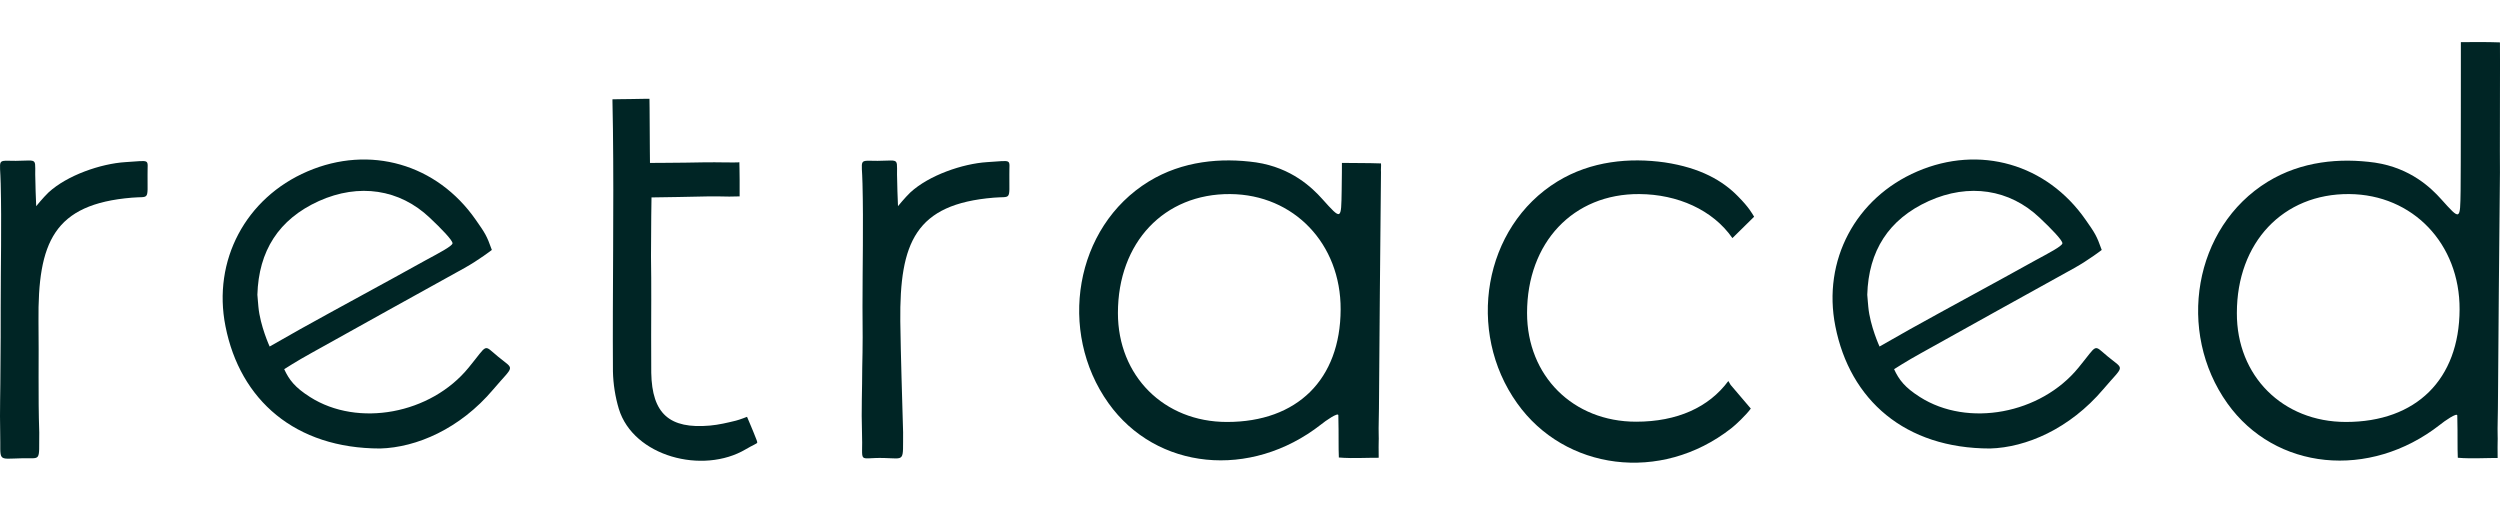
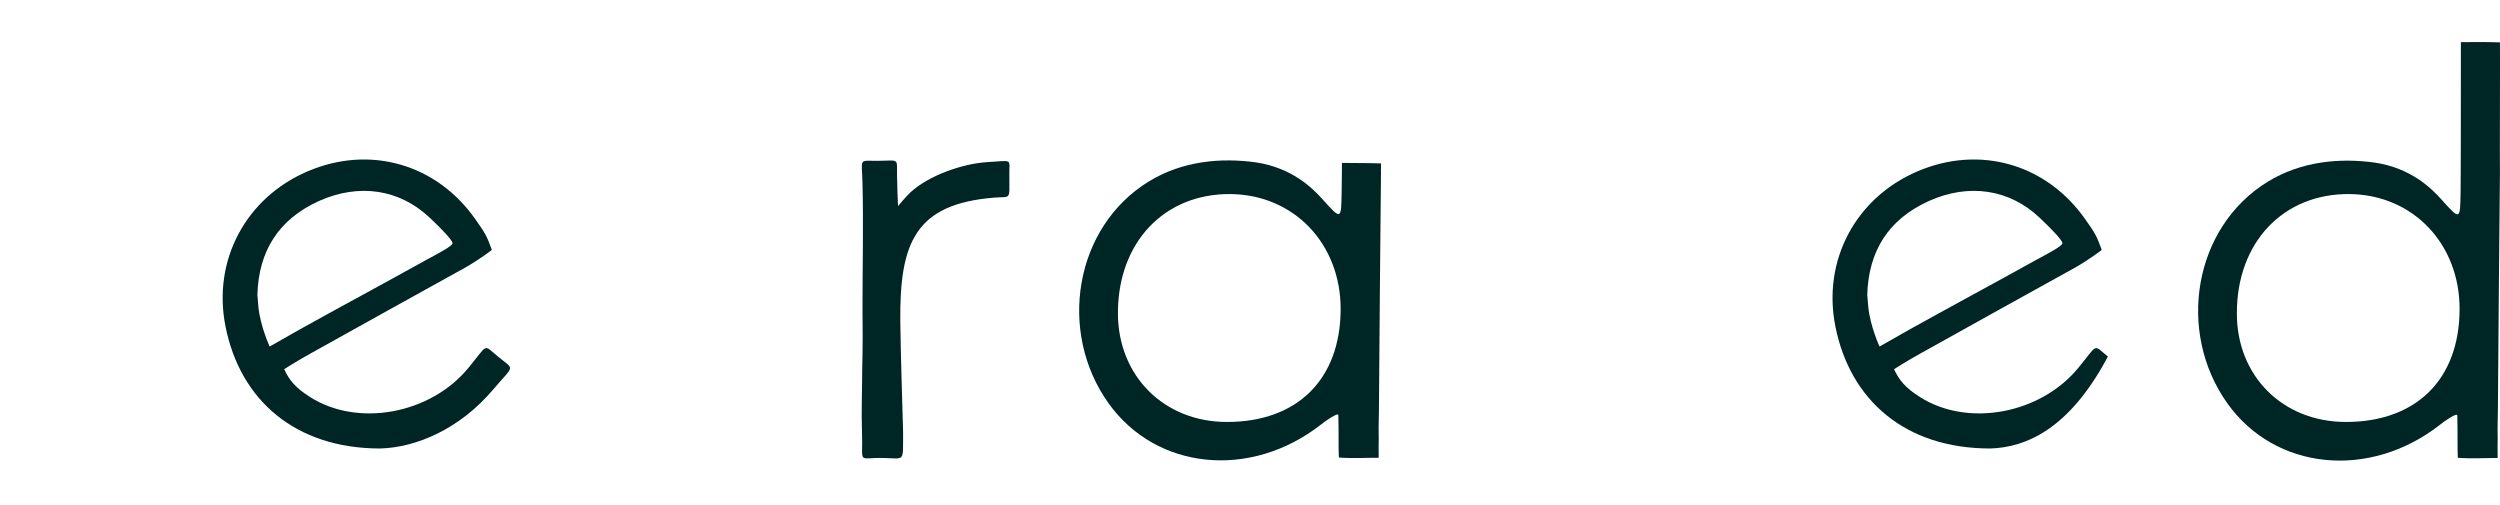
<svg xmlns="http://www.w3.org/2000/svg" width="317" height="64" viewBox="0 0 317 64" fill="none">
  <g clip-path="url(#clip0_141_19108)">
    <path d="M316.993 5.375C317.025 5.636 316.961 21.57 316.993 21.864C316.896 31.856 316.799 41.88 316.734 51.871C316.734 52.981 316.669 54.092 316.702 55.202C316.734 56.051 316.669 55.626 316.702 58.075C316.702 58.075 315.212 58.075 314.208 58.108C312.621 58.141 311.649 58.043 311.649 58.043C311.617 56.736 311.617 57.194 311.617 56.149C311.617 55.333 311.617 53.798 311.584 52.688C311.584 52.263 309.933 53.406 309.382 53.863C300.443 60.851 288.493 59.642 282.436 51.153C275.959 42.076 278.129 28.819 287.553 23.04C291.829 20.427 296.719 20.003 301.156 20.623C305.69 21.309 308.281 23.856 309.544 25.26C312.005 28.003 311.941 27.937 312.005 24.215C312.038 22.746 312.038 5.342 312.038 5.342C314.208 5.342 315.05 5.309 316.993 5.375ZM297.464 53.504C306.37 53.504 311.843 48.116 311.876 39.235C311.908 30.909 305.949 24.672 297.885 24.607C289.497 24.542 283.635 30.745 283.635 39.692C283.602 47.659 289.432 53.504 297.464 53.504Z" fill="#002525" />
    <path d="M175.11 20.722C175.143 20.984 175.078 21.571 175.11 21.832C175.013 31.824 174.916 41.848 174.851 51.84C174.851 52.95 174.786 54.06 174.819 55.17C174.851 56.019 174.786 55.595 174.819 58.044C174.819 58.044 173.329 58.044 172.325 58.076C170.738 58.109 169.766 58.011 169.766 58.011C169.734 56.705 169.734 57.162 169.734 56.117C169.734 55.301 169.734 53.766 169.702 52.656C169.702 52.232 168.05 53.374 167.499 53.832C158.561 60.819 146.61 59.611 140.554 51.121C134.076 42.044 136.246 28.787 145.671 23.008C149.946 20.396 154.836 19.971 159.273 20.592C163.807 21.277 166.398 23.824 167.661 25.228C170.123 27.971 170.058 27.906 170.123 24.183C170.155 22.714 170.155 20.657 170.155 20.657C172.357 20.69 173.199 20.657 175.11 20.722ZM155.581 53.505C164.487 53.505 169.961 48.117 169.993 39.236C170.025 30.91 164.066 24.673 156.002 24.608C147.614 24.543 141.752 30.747 141.752 39.693C141.752 47.66 147.581 53.505 155.581 53.505Z" fill="#002525" />
-     <path d="M219.443 48.803L222.002 51.807C221.419 52.623 220.059 53.897 219.508 54.321C210.569 61.309 198.392 59.611 192.368 51.121C185.891 42.044 188.061 28.787 197.485 23.008C201.76 20.396 206.651 19.971 211.088 20.592C215.622 21.277 218.439 22.91 220.382 24.902C221.775 26.306 222.164 27.057 222.423 27.481L219.67 30.192C217.176 26.6 212.707 24.641 207.881 24.608C199.493 24.543 193.631 30.747 193.631 39.693C193.631 47.66 199.461 53.472 207.46 53.472C212.674 53.472 216.69 51.644 219.152 48.313L219.443 48.803Z" fill="#002525" />
    <path d="M48.214 56.869C37.43 56.869 30.434 50.73 28.588 41.359C26.936 33.033 31.146 25.099 38.984 21.735C46.886 18.34 55.404 20.788 60.327 27.874C61.493 29.539 61.72 29.866 62.367 31.694C62.367 31.694 60.716 32.968 58.902 33.98C52.425 37.572 45.915 41.163 39.438 44.788C37.656 45.767 36.037 46.812 36.037 46.812C36.652 48.151 37.397 49.13 39.308 50.339C45.397 54.224 54.627 52.494 59.42 46.616C61.946 43.547 61.234 43.645 63.145 45.212C65.282 46.975 65.25 46.192 62.562 49.359C58.319 54.388 52.813 56.738 48.214 56.869ZM32.636 37.376C32.669 37.931 32.733 38.421 32.766 38.91C32.993 41.327 34.191 43.939 34.191 43.939C34.191 43.939 35.972 42.927 38.045 41.751C43.324 38.812 48.635 35.972 53.914 33.033C55.534 32.151 57.38 31.204 57.38 30.845C57.38 30.453 55.922 28.951 54.497 27.613C50.676 23.988 45.526 23.205 40.441 25.49C35.324 27.809 32.798 31.825 32.636 37.376Z" fill="#002525" />
-     <path d="M252.347 56.869C241.562 56.869 234.567 50.73 232.721 41.359C231.069 33.033 235.279 25.099 243.117 21.735C251.019 18.34 259.537 20.788 264.46 27.874C265.626 29.539 265.852 29.866 266.5 31.694C266.5 31.694 264.848 32.968 263.035 33.98C256.557 37.572 250.048 41.163 243.57 44.788C241.789 45.767 240.17 46.812 240.17 46.812C240.785 48.151 241.53 49.13 243.441 50.339C249.529 54.224 258.76 52.494 263.553 46.616C266.079 43.547 265.367 43.645 267.277 45.212C269.415 46.975 269.383 46.192 266.694 49.359C262.419 54.388 256.914 56.738 252.347 56.869ZM236.769 37.376C236.802 37.931 236.866 38.421 236.899 38.91C237.125 41.327 238.324 43.939 238.324 43.939C238.324 43.939 240.105 42.927 242.178 41.751C247.457 38.812 252.768 35.972 258.047 33.033C259.667 32.151 261.513 31.204 261.513 30.845C261.513 30.453 260.055 28.951 258.63 27.613C254.809 23.988 249.659 23.205 244.574 25.49C239.457 27.809 236.931 31.825 236.769 37.376Z" fill="#002525" />
+     <path d="M252.347 56.869C241.562 56.869 234.567 50.73 232.721 41.359C231.069 33.033 235.279 25.099 243.117 21.735C251.019 18.34 259.537 20.788 264.46 27.874C265.626 29.539 265.852 29.866 266.5 31.694C266.5 31.694 264.848 32.968 263.035 33.98C256.557 37.572 250.048 41.163 243.57 44.788C241.789 45.767 240.17 46.812 240.17 46.812C240.785 48.151 241.53 49.13 243.441 50.339C249.529 54.224 258.76 52.494 263.553 46.616C266.079 43.547 265.367 43.645 267.277 45.212C262.419 54.388 256.914 56.738 252.347 56.869ZM236.769 37.376C236.802 37.931 236.866 38.421 236.899 38.91C237.125 41.327 238.324 43.939 238.324 43.939C238.324 43.939 240.105 42.927 242.178 41.751C247.457 38.812 252.768 35.972 258.047 33.033C259.667 32.151 261.513 31.204 261.513 30.845C261.513 30.453 260.055 28.951 258.63 27.613C254.809 23.988 249.659 23.205 244.574 25.49C239.457 27.809 236.931 31.825 236.769 37.376Z" fill="#002525" />
    <path d="M109.365 38.876C109.365 33.684 109.494 28.493 109.365 23.301C109.3 20.003 108.782 20.395 111.275 20.395C114.385 20.362 113.607 19.872 113.769 23.203C113.802 24.117 113.769 24.117 113.866 26.142C113.866 26.142 114.741 25.064 115.421 24.411C117.785 22.224 122.06 20.754 125.169 20.558C128.505 20.362 127.955 20.069 127.987 22.125C127.987 25.554 128.246 24.868 126.011 25.064C116.069 25.881 114.061 30.746 114.158 40.737C114.223 45.439 114.385 50.108 114.514 54.81C114.482 58.63 114.806 58.141 112.117 58.075C108.587 57.977 109.462 59.022 109.3 54.778C109.203 52.068 109.332 49.357 109.332 46.615C109.397 44.068 109.397 41.456 109.365 38.876C109.397 38.876 109.397 38.876 109.365 38.876Z" fill="#002525" />
-     <path d="M0.088 38.876C0.088 33.684 0.217 28.493 0.088 23.301C0.023 20.003 -0.495 20.395 1.999 20.395C5.108 20.362 4.331 19.872 4.493 23.203C4.525 24.117 4.493 24.117 4.59 26.142C4.59 26.142 5.464 25.064 6.144 24.411C8.508 22.224 12.784 20.754 15.893 20.558C19.229 20.362 18.678 20.069 18.71 22.125C18.71 25.554 18.969 24.868 16.735 25.064C6.792 25.881 4.784 30.746 4.881 40.737C4.946 45.439 4.816 50.141 4.978 54.843C4.946 58.663 5.237 58.043 2.841 58.108C-0.495 58.173 0.12 58.663 0.023 54.81C-0.042 52.1 0.056 49.39 0.056 46.647C0.088 44.068 0.088 41.456 0.088 38.876Z" fill="#002525" />
-     <path d="M82.579 37.996C82.579 41.098 82.547 44.167 82.579 47.269C82.676 52.461 84.879 54.42 90.028 53.963C91.129 53.865 92.23 53.604 93.299 53.342C93.817 53.212 94.724 52.853 94.724 52.853C95.048 53.669 95.275 54.093 95.534 54.779C95.858 55.661 96.019 55.889 96.019 56.118C96.019 56.248 95.437 56.444 94.562 56.967C89.121 60.199 80.312 57.881 78.466 51.84C78.013 50.338 77.753 48.673 77.721 47.106C77.656 36.853 77.851 26.6 77.721 16.348C77.689 13.964 77.656 12.593 77.656 12.593C78.336 12.593 78.596 12.56 79.923 12.56C81.251 12.527 82.352 12.527 82.352 12.527C82.352 13.05 82.385 13.964 82.385 16.413C82.385 18.895 82.417 19.515 82.417 20.658C82.417 20.658 84.328 20.658 86.854 20.625C88.311 20.592 90.352 20.56 91.842 20.592C93.979 20.625 93.752 20.56 93.752 20.56C93.752 21.18 93.785 21.376 93.785 22.813C93.785 23.531 93.785 24.902 93.785 24.902C92.749 24.935 92.263 24.935 91 24.902C90.643 24.902 90.255 24.902 89.898 24.902C86.239 24.968 85.721 25 82.611 25.033C82.611 25.033 82.547 28.755 82.547 32.51C82.579 34.306 82.579 36.167 82.579 37.996Z" fill="#002525" />
  </g>
  <defs>
    <clipPath id="clip0_141_19108">
      <rect width="317" height="64" fill="white" />
    </clipPath>
  </defs>
</svg>